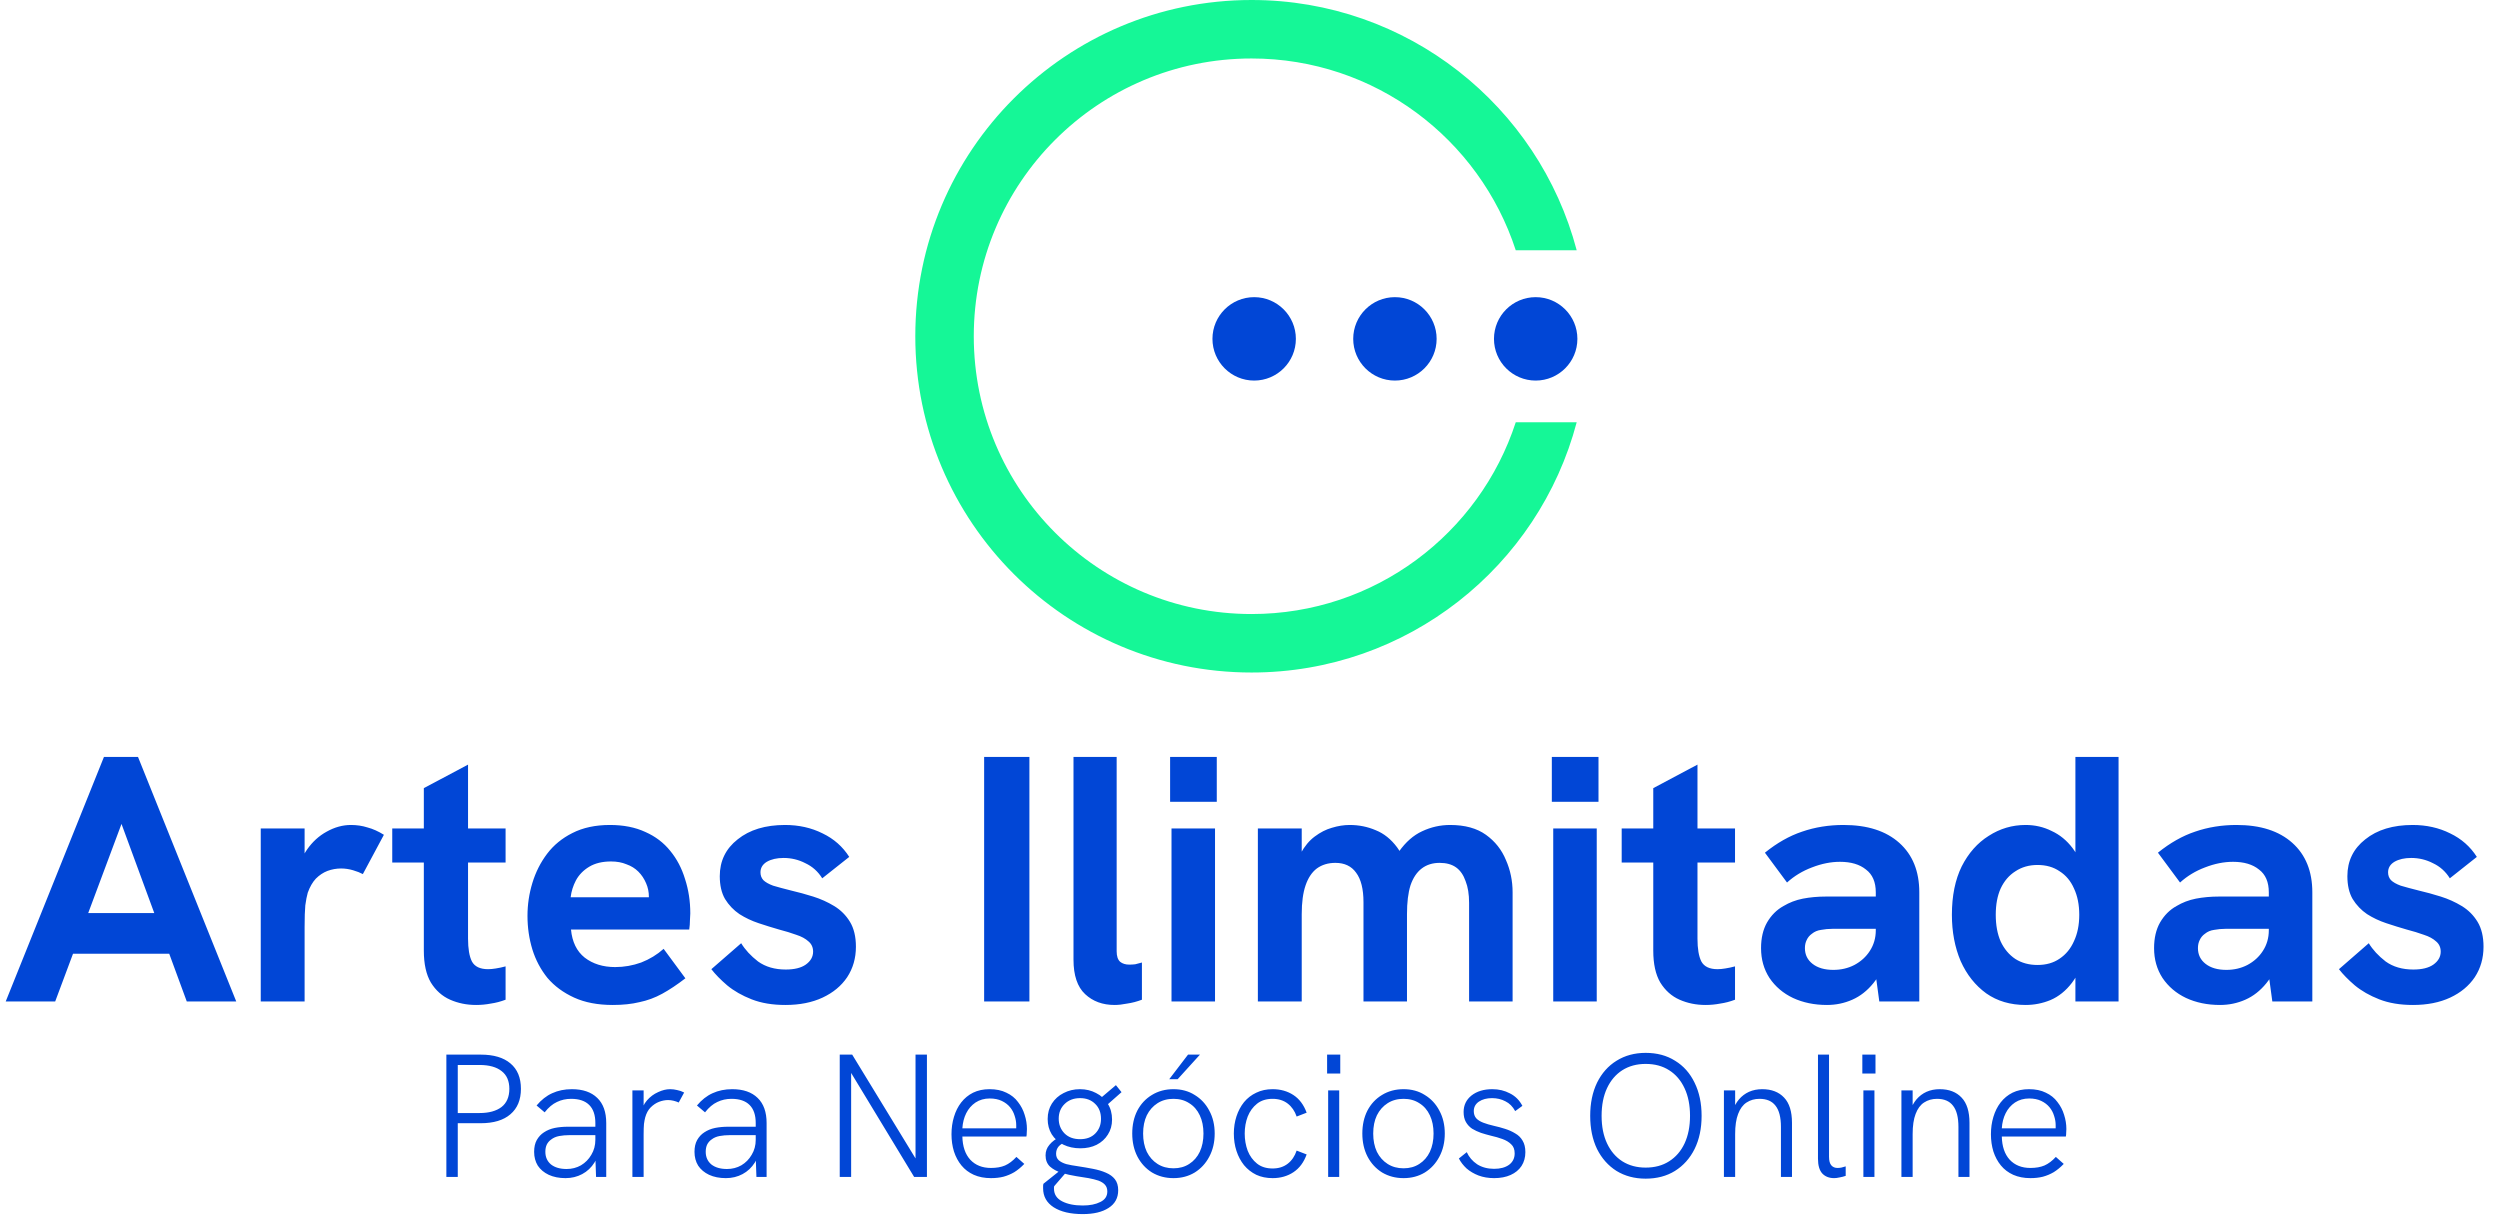
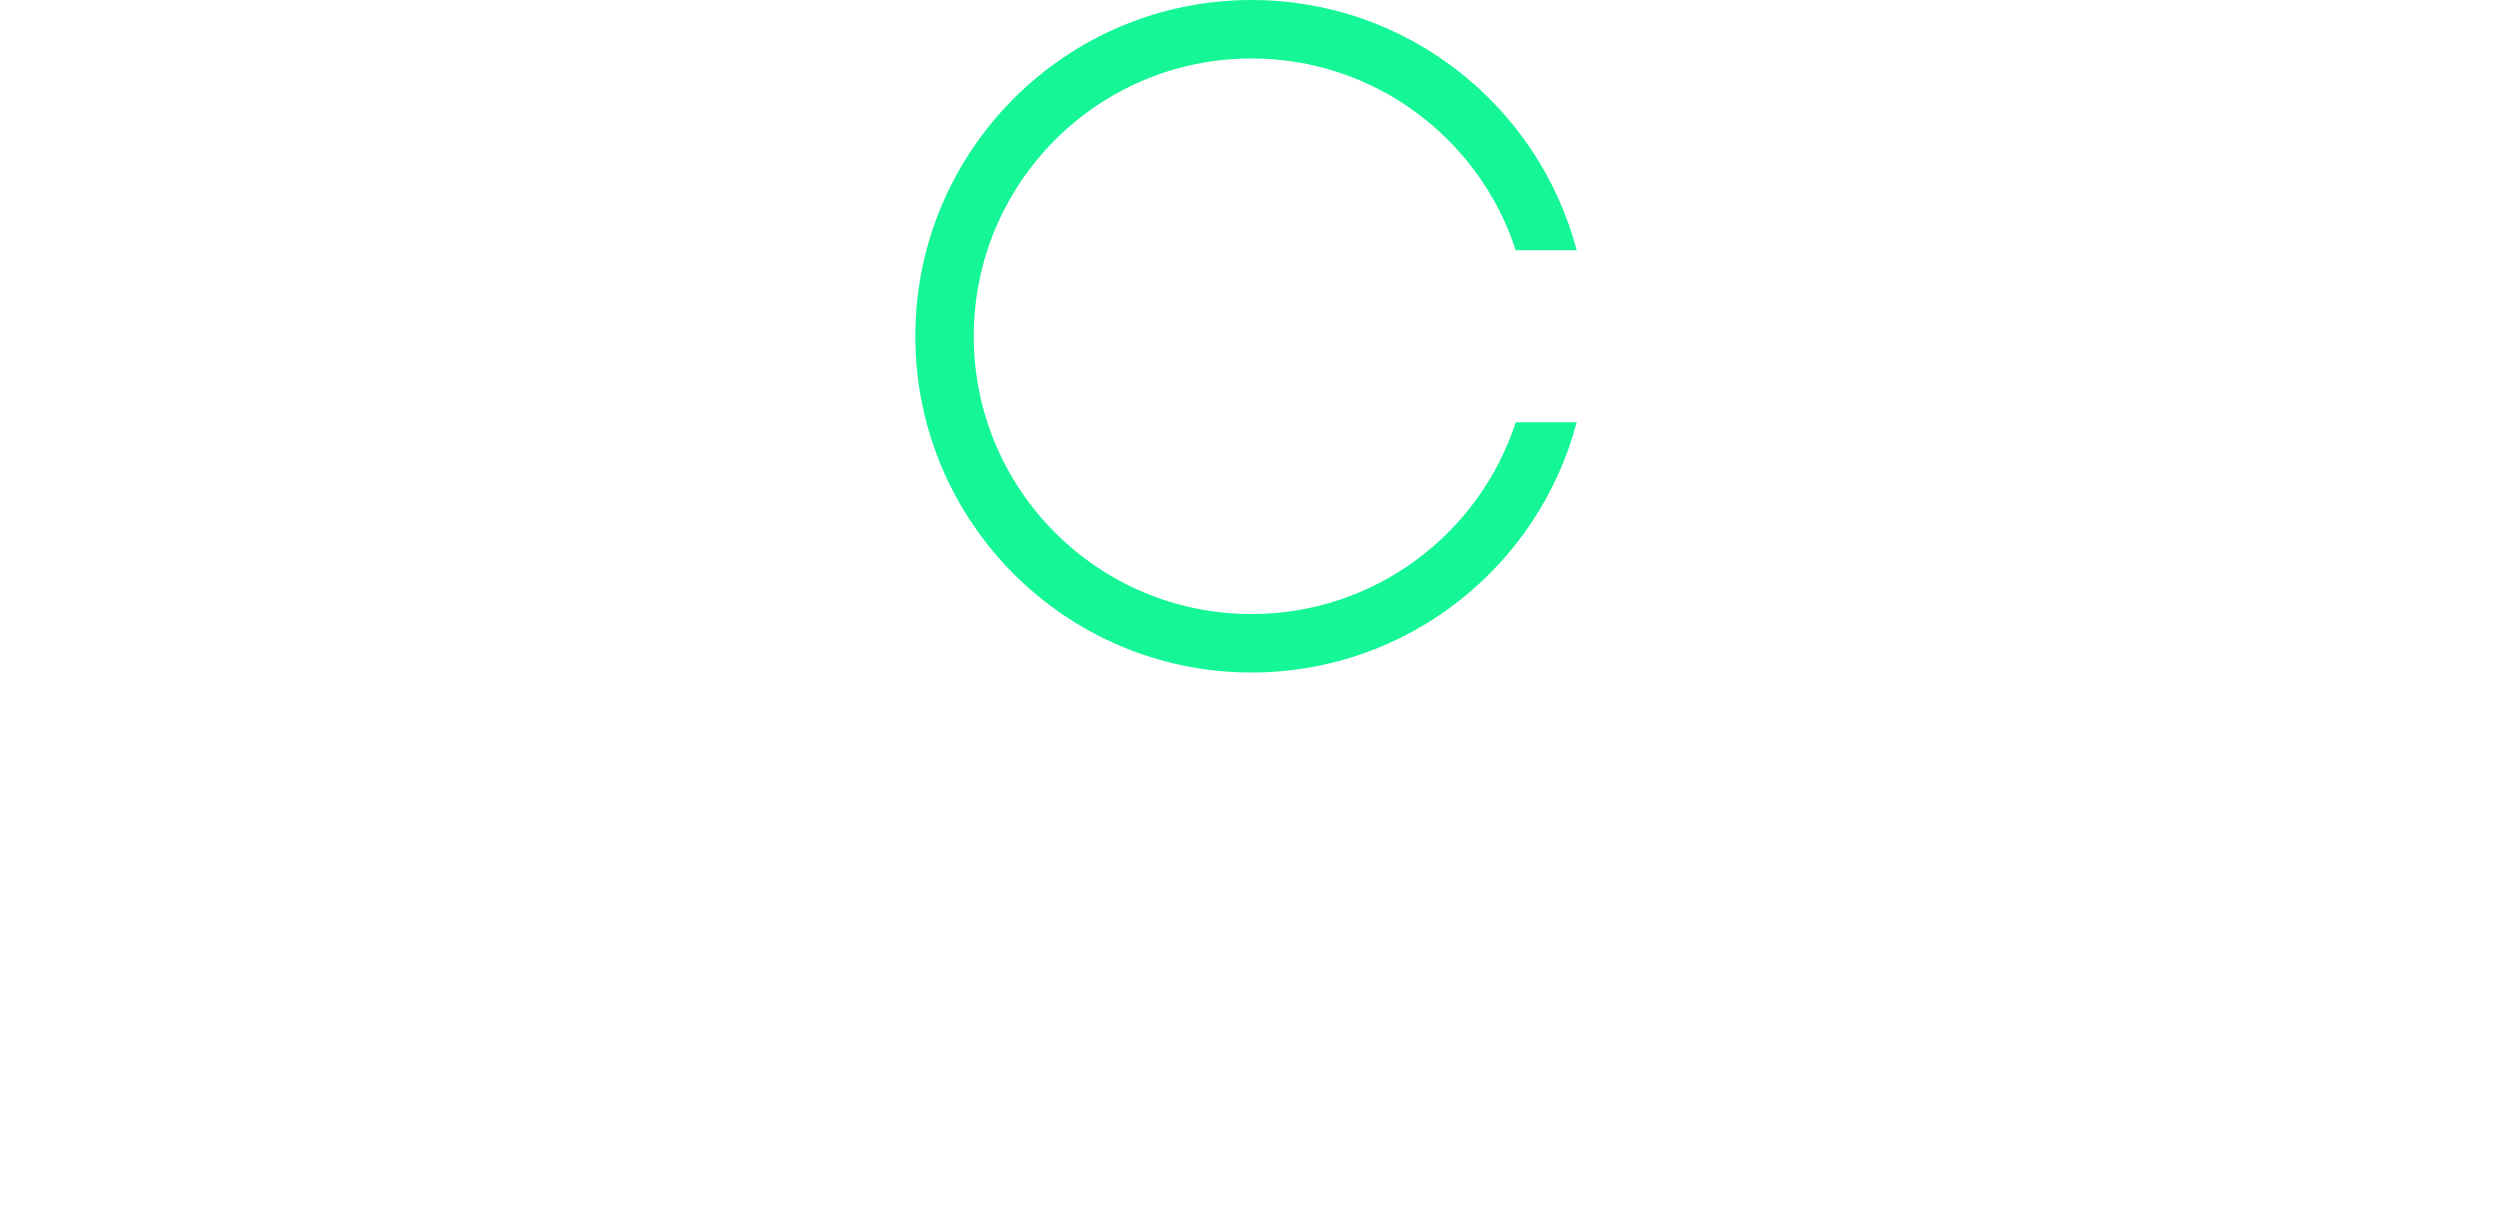
<svg xmlns="http://www.w3.org/2000/svg" width="342" height="168" viewBox="0 0 342 168" fill="none">
-   <path d="M0.782 137L14.222 103.544H18.878L32.318 137H25.55L16.622 112.712L7.55 137H0.782ZM9.614 130.472L11.534 124.904H21.614L23.63 130.472H9.614ZM35.67 137V113.336H41.67V119.768L40.758 119.864C40.854 118.488 41.27 117.272 42.006 116.216C42.742 115.16 43.638 114.344 44.694 113.768C45.782 113.16 46.886 112.856 48.006 112.856C48.806 112.856 49.558 112.968 50.262 113.192C50.998 113.384 51.75 113.72 52.518 114.2L49.638 119.576C49.286 119.384 48.838 119.208 48.294 119.048C47.75 118.888 47.206 118.808 46.662 118.808C46.022 118.808 45.398 118.92 44.79 119.144C44.214 119.368 43.686 119.72 43.206 120.2C42.758 120.68 42.39 121.32 42.102 122.12C41.974 122.568 41.862 123.144 41.766 123.848C41.702 124.52 41.67 125.512 41.67 126.824V137H35.67ZM65.132 137.48C63.852 137.48 62.668 137.24 61.58 136.76C60.492 136.28 59.612 135.496 58.94 134.408C58.3 133.32 57.98 131.864 57.98 130.04V107.816L64.028 104.6V128.408C64.028 129.784 64.204 130.824 64.556 131.528C64.94 132.232 65.676 132.584 66.764 132.584C67.084 132.584 67.436 132.552 67.82 132.488C68.236 132.424 68.684 132.328 69.164 132.2V136.76C68.492 137.016 67.82 137.192 67.148 137.288C66.476 137.416 65.804 137.48 65.132 137.48ZM53.66 117.992V113.336H69.164V117.992H53.66ZM83.824 137.48C81.776 137.48 80.016 137.144 78.544 136.472C77.072 135.8 75.856 134.904 74.896 133.784C73.968 132.632 73.28 131.336 72.832 129.896C72.384 128.424 72.16 126.888 72.16 125.288C72.16 123.752 72.384 122.248 72.832 120.776C73.28 119.304 73.952 117.976 74.848 116.792C75.744 115.608 76.896 114.664 78.304 113.96C79.744 113.224 81.456 112.856 83.44 112.856C85.296 112.856 86.912 113.176 88.288 113.816C89.664 114.424 90.8 115.288 91.696 116.408C92.592 117.496 93.264 118.776 93.712 120.248C94.192 121.72 94.432 123.288 94.432 124.952C94.432 125.176 94.416 125.496 94.384 125.912C94.384 126.296 94.352 126.712 94.288 127.16H78.112C78.272 128.856 78.896 130.136 79.984 131C81.104 131.864 82.496 132.296 84.16 132.296C85.376 132.296 86.56 132.088 87.712 131.672C88.864 131.224 89.888 130.6 90.784 129.8L93.76 133.832C92.64 134.696 91.584 135.4 90.592 135.944C89.6 136.488 88.56 136.872 87.472 137.096C86.416 137.352 85.2 137.48 83.824 137.48ZM88.528 124.184C88.592 123.928 88.64 123.672 88.672 123.416C88.736 123.16 88.768 122.92 88.768 122.696C88.768 122.024 88.64 121.4 88.384 120.824C88.128 120.216 87.776 119.688 87.328 119.24C86.88 118.792 86.336 118.456 85.696 118.232C85.088 117.976 84.384 117.848 83.584 117.848C82.4 117.848 81.408 118.088 80.608 118.568C79.808 119.048 79.2 119.672 78.784 120.44C78.4 121.176 78.16 121.944 78.064 122.744H90.544L88.528 124.184ZM107.441 137.48C105.681 137.48 104.145 137.224 102.833 136.712C101.521 136.2 100.401 135.56 99.473 134.792C98.577 134.024 97.857 133.288 97.313 132.584L101.393 129.032C101.937 129.928 102.705 130.76 103.697 131.528C104.721 132.264 105.985 132.632 107.489 132.632C108.673 132.632 109.585 132.408 110.225 131.96C110.897 131.48 111.233 130.888 111.233 130.184C111.233 129.608 111.025 129.144 110.609 128.792C110.193 128.408 109.633 128.104 108.929 127.88C108.225 127.624 107.441 127.384 106.577 127.16C105.681 126.904 104.753 126.616 103.793 126.296C102.833 125.976 101.953 125.56 101.153 125.048C100.353 124.504 99.697 123.816 99.185 122.984C98.705 122.152 98.465 121.112 98.465 119.864C98.465 117.784 99.281 116.104 100.913 114.824C102.545 113.512 104.705 112.856 107.393 112.856C109.281 112.856 110.993 113.24 112.529 114.008C114.065 114.744 115.281 115.816 116.177 117.224L112.481 120.152C111.905 119.224 111.137 118.536 110.177 118.088C109.249 117.608 108.257 117.368 107.201 117.368C106.273 117.368 105.505 117.544 104.897 117.896C104.321 118.248 104.033 118.728 104.033 119.336C104.033 119.752 104.161 120.104 104.417 120.392C104.705 120.68 105.153 120.936 105.761 121.16C106.401 121.352 107.233 121.576 108.257 121.832C109.217 122.056 110.209 122.328 111.233 122.648C112.257 122.968 113.217 123.4 114.113 123.944C115.009 124.488 115.729 125.208 116.273 126.104C116.817 127 117.089 128.136 117.089 129.512C117.089 131.08 116.689 132.472 115.889 133.688C115.089 134.872 113.969 135.8 112.529 136.472C111.089 137.144 109.393 137.48 107.441 137.48ZM134.63 137V103.544H140.822V137H134.63ZM152.471 137.48C150.839 137.48 149.495 136.984 148.439 135.992C147.383 135 146.855 133.432 146.855 131.288V103.544H152.759V130.136C152.759 130.808 152.919 131.288 153.239 131.576C153.559 131.832 153.975 131.96 154.487 131.96C154.743 131.96 155.015 131.944 155.303 131.912C155.591 131.848 155.895 131.768 156.215 131.672V136.76C155.543 137.016 154.871 137.192 154.199 137.288C153.559 137.416 152.983 137.48 152.471 137.48ZM160.263 137V113.336H166.215V137H160.263ZM160.071 109.688V103.544H166.455V109.688H160.071ZM172.076 137V113.336H178.076V119.48L176.78 120.488C177.004 118.984 177.388 117.736 177.932 116.744C178.476 115.752 179.116 114.984 179.852 114.44C180.62 113.864 181.404 113.464 182.204 113.24C183.036 112.984 183.852 112.856 184.652 112.856C185.9 112.856 187.084 113.096 188.204 113.576C189.324 114.024 190.3 114.808 191.132 115.928C191.964 117.048 192.54 118.584 192.86 120.536L189.308 121.832C189.788 119.592 190.476 117.816 191.372 116.504C192.3 115.192 193.356 114.264 194.54 113.72C195.756 113.144 197.036 112.856 198.38 112.856C200.396 112.856 202.028 113.304 203.276 114.2C204.524 115.096 205.436 116.248 206.012 117.656C206.62 119.032 206.924 120.504 206.924 122.072V137H200.972V123.512C200.972 122.328 200.812 121.336 200.492 120.536C200.204 119.704 199.772 119.08 199.196 118.664C198.62 118.248 197.868 118.04 196.94 118.04C195.98 118.04 195.164 118.296 194.492 118.808C193.82 119.32 193.308 120.088 192.956 121.112C192.636 122.136 192.476 123.448 192.476 125.048V137H186.524V123.416C186.524 121.624 186.188 120.28 185.516 119.384C184.876 118.488 183.932 118.04 182.684 118.04C181.692 118.04 180.844 118.296 180.14 118.808C179.468 119.32 178.956 120.088 178.604 121.112C178.252 122.136 178.076 123.448 178.076 125.048V137H172.076ZM212.482 137V113.336H218.434V137H212.482ZM212.29 109.688V103.544H218.674V109.688H212.29ZM233.319 137.48C232.039 137.48 230.855 137.24 229.767 136.76C228.679 136.28 227.799 135.496 227.127 134.408C226.487 133.32 226.167 131.864 226.167 130.04V107.816L232.215 104.6V128.408C232.215 129.784 232.391 130.824 232.743 131.528C233.127 132.232 233.863 132.584 234.951 132.584C235.271 132.584 235.623 132.552 236.007 132.488C236.423 132.424 236.871 132.328 237.351 132.2V136.76C236.679 137.016 236.007 137.192 235.335 137.288C234.663 137.416 233.991 137.48 233.319 137.48ZM221.847 117.992V113.336H237.351V117.992H221.847ZM257.088 137L256.608 133.448V122.072C256.608 120.664 256.16 119.624 255.264 118.952C254.4 118.248 253.216 117.896 251.712 117.896C250.464 117.896 249.184 118.152 247.872 118.664C246.592 119.144 245.456 119.832 244.464 120.728L241.44 116.648C243.104 115.304 244.8 114.344 246.528 113.768C248.288 113.16 250.176 112.856 252.192 112.856C255.456 112.856 258 113.672 259.824 115.304C261.648 116.936 262.56 119.192 262.56 122.072V137H257.088ZM249.936 137.48C248.208 137.48 246.656 137.16 245.28 136.52C243.936 135.88 242.864 134.968 242.064 133.784C241.296 132.6 240.912 131.24 240.912 129.704C240.912 128.328 241.184 127.16 241.728 126.2C242.304 125.208 243.056 124.456 243.984 123.944C244.784 123.464 245.664 123.128 246.624 122.936C247.616 122.744 248.672 122.648 249.792 122.648H257.136V127.064H250.656C250.144 127.064 249.632 127.112 249.12 127.208C248.64 127.272 248.224 127.448 247.872 127.736C247.552 127.96 247.312 128.248 247.152 128.6C246.992 128.92 246.912 129.288 246.912 129.704C246.912 130.6 247.264 131.32 247.968 131.864C248.672 132.408 249.616 132.68 250.8 132.68C251.856 132.68 252.816 132.456 253.68 132.008C254.576 131.528 255.28 130.888 255.792 130.088C256.336 129.256 256.608 128.312 256.608 127.256L258.192 130.424C257.776 132.088 257.136 133.448 256.272 134.504C255.44 135.528 254.48 136.28 253.392 136.76C252.304 137.24 251.152 137.48 249.936 137.48ZM277.099 137.48C275.019 137.48 273.227 136.952 271.723 135.896C270.219 134.808 269.051 133.336 268.219 131.48C267.419 129.592 267.019 127.48 267.019 125.144C267.019 122.552 267.467 120.344 268.363 118.52C269.291 116.696 270.523 115.304 272.059 114.344C273.595 113.352 275.275 112.856 277.099 112.856C278.379 112.856 279.563 113.128 280.651 113.672C281.771 114.184 282.731 114.968 283.531 116.024C284.331 117.08 284.859 118.424 285.115 120.056L283.915 119.72V103.544H289.819V137H283.915V130.664L285.307 129.992C284.923 131.848 284.299 133.336 283.435 134.456C282.603 135.544 281.627 136.328 280.507 136.808C279.419 137.256 278.283 137.48 277.099 137.48ZM278.731 132.008C279.915 132.008 280.923 131.72 281.755 131.144C282.619 130.568 283.275 129.768 283.723 128.744C284.203 127.72 284.443 126.52 284.443 125.144C284.443 123.768 284.203 122.568 283.723 121.544C283.275 120.52 282.619 119.736 281.755 119.192C280.923 118.616 279.915 118.328 278.731 118.328C277.579 118.328 276.571 118.616 275.707 119.192C274.843 119.736 274.171 120.52 273.691 121.544C273.243 122.536 273.019 123.736 273.019 125.144C273.019 126.552 273.243 127.768 273.691 128.792C274.171 129.816 274.843 130.616 275.707 131.192C276.571 131.736 277.579 132.008 278.731 132.008ZM310.854 137L310.374 133.448V122.072C310.374 120.664 309.926 119.624 309.03 118.952C308.166 118.248 306.982 117.896 305.478 117.896C304.23 117.896 302.95 118.152 301.638 118.664C300.358 119.144 299.222 119.832 298.23 120.728L295.206 116.648C296.87 115.304 298.566 114.344 300.294 113.768C302.054 113.16 303.942 112.856 305.958 112.856C309.222 112.856 311.766 113.672 313.59 115.304C315.414 116.936 316.326 119.192 316.326 122.072V137H310.854ZM303.702 137.48C301.974 137.48 300.422 137.16 299.046 136.52C297.702 135.88 296.63 134.968 295.83 133.784C295.062 132.6 294.678 131.24 294.678 129.704C294.678 128.328 294.95 127.16 295.494 126.2C296.07 125.208 296.822 124.456 297.75 123.944C298.55 123.464 299.43 123.128 300.39 122.936C301.382 122.744 302.438 122.648 303.558 122.648H310.902V127.064H304.422C303.91 127.064 303.398 127.112 302.886 127.208C302.406 127.272 301.99 127.448 301.638 127.736C301.318 127.96 301.078 128.248 300.918 128.6C300.758 128.92 300.678 129.288 300.678 129.704C300.678 130.6 301.03 131.32 301.734 131.864C302.438 132.408 303.382 132.68 304.566 132.68C305.622 132.68 306.582 132.456 307.446 132.008C308.342 131.528 309.046 130.888 309.558 130.088C310.102 129.256 310.374 128.312 310.374 127.256L311.958 130.424C311.542 132.088 310.902 133.448 310.038 134.504C309.206 135.528 308.246 136.28 307.158 136.76C306.07 137.24 304.918 137.48 303.702 137.48ZM330.097 137.48C328.337 137.48 326.801 137.224 325.489 136.712C324.177 136.2 323.057 135.56 322.129 134.792C321.233 134.024 320.513 133.288 319.969 132.584L324.049 129.032C324.593 129.928 325.361 130.76 326.353 131.528C327.377 132.264 328.641 132.632 330.145 132.632C331.329 132.632 332.241 132.408 332.881 131.96C333.553 131.48 333.889 130.888 333.889 130.184C333.889 129.608 333.681 129.144 333.265 128.792C332.849 128.408 332.289 128.104 331.585 127.88C330.881 127.624 330.097 127.384 329.233 127.16C328.337 126.904 327.409 126.616 326.449 126.296C325.489 125.976 324.609 125.56 323.809 125.048C323.009 124.504 322.353 123.816 321.841 122.984C321.361 122.152 321.121 121.112 321.121 119.864C321.121 117.784 321.937 116.104 323.569 114.824C325.201 113.512 327.361 112.856 330.049 112.856C331.937 112.856 333.649 113.24 335.185 114.008C336.721 114.744 337.937 115.816 338.833 117.224L335.137 120.152C334.561 119.224 333.793 118.536 332.833 118.088C331.905 117.608 330.913 117.368 329.857 117.368C328.929 117.368 328.161 117.544 327.553 117.896C326.977 118.248 326.689 118.728 326.689 119.336C326.689 119.752 326.817 120.104 327.073 120.392C327.361 120.68 327.809 120.936 328.417 121.16C329.057 121.352 329.889 121.576 330.913 121.832C331.873 122.056 332.865 122.328 333.889 122.648C334.913 122.968 335.873 123.4 336.769 123.944C337.665 124.488 338.385 125.208 338.929 126.104C339.473 127 339.745 128.136 339.745 129.512C339.745 131.08 339.345 132.472 338.545 133.688C337.745 134.872 336.625 135.8 335.185 136.472C333.745 137.144 332.049 137.48 330.097 137.48Z" fill="#0146D6" />
-   <path d="M61.063 161V144.272H65.767C67.527 144.272 68.879 144.672 69.823 145.472C70.783 146.272 71.263 147.432 71.263 148.952C71.263 150.456 70.783 151.616 69.823 152.432C68.879 153.248 67.527 153.656 65.767 153.656H62.623V161H61.063ZM62.623 152.264H65.599C66.879 152.264 67.879 151.992 68.599 151.448C69.319 150.888 69.679 150.056 69.679 148.952C69.679 147.88 69.327 147.072 68.623 146.528C67.919 145.968 66.911 145.688 65.599 145.688H62.623V152.264ZM81.541 161L81.445 158.312V153.632C81.445 152.544 81.165 151.72 80.605 151.16C80.045 150.6 79.221 150.32 78.133 150.32C77.429 150.32 76.781 150.464 76.189 150.752C75.597 151.024 75.037 151.496 74.509 152.168L73.405 151.232C74.045 150.464 74.757 149.904 75.541 149.552C76.341 149.184 77.237 149 78.229 149C79.733 149 80.893 149.4 81.709 150.2C82.525 150.984 82.933 152.128 82.933 153.632V161H81.541ZM77.365 161.168C76.485 161.168 75.717 161.016 75.061 160.712C74.421 160.408 73.925 159.992 73.573 159.464C73.237 158.92 73.069 158.288 73.069 157.568C73.069 156.928 73.189 156.392 73.429 155.96C73.685 155.512 74.013 155.16 74.413 154.904C74.845 154.616 75.333 154.416 75.877 154.304C76.437 154.192 77.037 154.136 77.677 154.136H81.589V155.288H77.869C77.405 155.288 76.949 155.328 76.501 155.408C76.069 155.488 75.701 155.648 75.397 155.888C75.141 156.064 74.941 156.296 74.797 156.584C74.669 156.856 74.605 157.184 74.605 157.568C74.605 158.288 74.861 158.864 75.373 159.296C75.901 159.712 76.613 159.92 77.509 159.92C78.229 159.92 78.885 159.752 79.477 159.416C80.069 159.064 80.541 158.584 80.893 157.976C81.261 157.368 81.445 156.688 81.445 155.936L82.093 156.656C82.013 157.552 81.757 158.344 81.325 159.032C80.893 159.72 80.333 160.248 79.645 160.616C78.957 160.984 78.197 161.168 77.365 161.168ZM86.512 161V149.168H88.048V152.312L87.664 152.384C87.792 151.648 88.072 151.032 88.504 150.536C88.936 150.04 89.44 149.664 90.016 149.408C90.592 149.136 91.144 149 91.672 149C91.992 149 92.312 149.04 92.632 149.12C92.968 149.184 93.288 149.296 93.592 149.456L92.848 150.824C92.64 150.728 92.408 150.648 92.152 150.584C91.896 150.52 91.648 150.488 91.408 150.488C90.992 150.488 90.576 150.568 90.16 150.728C89.744 150.888 89.36 151.144 89.008 151.496C88.672 151.832 88.424 152.288 88.264 152.864C88.2 153.104 88.144 153.4 88.096 153.752C88.064 154.104 88.048 154.592 88.048 155.216V161H86.512ZM103.479 161L103.383 158.312V153.632C103.383 152.544 103.103 151.72 102.543 151.16C101.983 150.6 101.159 150.32 100.071 150.32C99.367 150.32 98.719 150.464 98.127 150.752C97.535 151.024 96.975 151.496 96.447 152.168L95.343 151.232C95.983 150.464 96.695 149.904 97.479 149.552C98.279 149.184 99.175 149 100.167 149C101.671 149 102.831 149.4 103.647 150.2C104.463 150.984 104.871 152.128 104.871 153.632V161H103.479ZM99.303 161.168C98.423 161.168 97.655 161.016 96.999 160.712C96.359 160.408 95.863 159.992 95.511 159.464C95.175 158.92 95.007 158.288 95.007 157.568C95.007 156.928 95.127 156.392 95.367 155.96C95.623 155.512 95.951 155.16 96.351 154.904C96.783 154.616 97.271 154.416 97.815 154.304C98.375 154.192 98.975 154.136 99.615 154.136H103.527V155.288H99.807C99.343 155.288 98.887 155.328 98.439 155.408C98.007 155.488 97.639 155.648 97.335 155.888C97.079 156.064 96.879 156.296 96.735 156.584C96.607 156.856 96.543 157.184 96.543 157.568C96.543 158.288 96.799 158.864 97.311 159.296C97.839 159.712 98.551 159.92 99.447 159.92C100.167 159.92 100.823 159.752 101.415 159.416C102.007 159.064 102.479 158.584 102.831 157.976C103.199 157.368 103.383 156.688 103.383 155.936L104.031 156.656C103.951 157.552 103.695 158.344 103.263 159.032C102.831 159.72 102.271 160.248 101.583 160.616C100.895 160.984 100.135 161.168 99.303 161.168ZM114.876 161V144.272H116.58L125.556 158.984H125.244V144.272H126.804V161H125.052L116.124 146.264H116.436V161H114.876ZM135.564 161.168C134.684 161.168 133.9 161.016 133.212 160.712C132.54 160.408 131.98 159.984 131.532 159.44C131.084 158.896 130.74 158.256 130.5 157.52C130.276 156.784 130.164 156 130.164 155.168C130.164 154.32 130.276 153.528 130.5 152.792C130.724 152.04 131.052 151.384 131.484 150.824C131.932 150.248 132.476 149.8 133.116 149.48C133.772 149.16 134.524 149 135.372 149C136.268 149 137.036 149.16 137.676 149.48C138.332 149.784 138.86 150.208 139.26 150.752C139.676 151.28 139.98 151.864 140.172 152.504C140.38 153.144 140.484 153.792 140.484 154.448C140.484 154.576 140.476 154.744 140.46 154.952C140.46 155.16 140.444 155.336 140.412 155.48H131.652C131.684 156.84 132.044 157.896 132.732 158.648C133.436 159.4 134.38 159.776 135.564 159.776C136.316 159.776 136.956 159.664 137.484 159.44C138.028 159.2 138.548 158.808 139.044 158.264L140.124 159.224C139.676 159.688 139.22 160.064 138.756 160.352C138.292 160.624 137.796 160.832 137.268 160.976C136.756 161.104 136.188 161.168 135.564 161.168ZM138.972 154.712C139.004 154.584 139.02 154.456 139.02 154.328C139.02 154.184 139.02 154.048 139.02 153.92C139.02 153.504 138.948 153.08 138.804 152.648C138.676 152.216 138.468 151.824 138.18 151.472C137.892 151.12 137.516 150.832 137.052 150.608C136.588 150.384 136.036 150.272 135.396 150.272C134.66 150.272 134.012 150.456 133.452 150.824C132.908 151.192 132.484 151.68 132.18 152.288C131.876 152.896 131.7 153.584 131.652 154.352H139.476L138.972 154.712ZM148.121 166.088C146.441 166.088 145.113 165.776 144.137 165.152C143.177 164.528 142.697 163.664 142.697 162.56C142.697 162.48 142.697 162.376 142.697 162.248C142.697 162.136 142.713 162.032 142.745 161.936L145.481 159.752L146.057 160.136L144.209 162.272C144.193 162.336 144.185 162.392 144.185 162.44C144.185 162.504 144.185 162.56 144.185 162.608C144.185 163.376 144.553 163.952 145.289 164.336C146.025 164.72 146.969 164.912 148.121 164.912C149.097 164.912 149.897 164.752 150.521 164.432C151.161 164.128 151.481 163.648 151.481 162.992C151.481 162.608 151.369 162.296 151.145 162.056C150.937 161.832 150.641 161.648 150.257 161.504C149.873 161.376 149.425 161.264 148.913 161.168C148.401 161.088 147.849 161 147.257 160.904C146.553 160.792 145.873 160.64 145.217 160.448C144.577 160.24 144.049 159.952 143.633 159.584C143.233 159.2 143.033 158.688 143.033 158.048C143.033 157.504 143.209 157.024 143.561 156.608C143.913 156.176 144.401 155.808 145.025 155.504L145.985 156.176C145.441 156.336 145.049 156.56 144.809 156.848C144.585 157.12 144.473 157.448 144.473 157.832C144.473 158.2 144.593 158.496 144.833 158.72C145.089 158.944 145.433 159.12 145.865 159.248C146.313 159.36 146.833 159.456 147.425 159.536C148.161 159.648 148.857 159.768 149.513 159.896C150.185 160.024 150.777 160.2 151.289 160.424C151.817 160.648 152.225 160.944 152.513 161.312C152.817 161.696 152.969 162.2 152.969 162.824C152.969 163.88 152.529 164.688 151.649 165.248C150.785 165.808 149.609 166.088 148.121 166.088ZM147.785 157.088C146.921 157.088 146.145 156.92 145.457 156.584C144.785 156.248 144.257 155.776 143.873 155.168C143.505 154.56 143.321 153.864 143.321 153.08C143.321 152.28 143.513 151.576 143.897 150.968C144.297 150.344 144.833 149.864 145.505 149.528C146.177 149.176 146.921 149 147.737 149C148.553 149 149.289 149.176 149.945 149.528C150.617 149.864 151.145 150.344 151.529 150.968C151.929 151.592 152.129 152.32 152.129 153.152C152.129 153.936 151.937 154.624 151.553 155.216C151.185 155.808 150.673 156.272 150.017 156.608C149.377 156.928 148.633 157.088 147.785 157.088ZM147.761 155.84C148.641 155.84 149.337 155.576 149.849 155.048C150.361 154.52 150.617 153.856 150.617 153.056C150.617 152.208 150.353 151.528 149.825 151.016C149.297 150.488 148.609 150.224 147.761 150.224C146.897 150.224 146.193 150.488 145.649 151.016C145.105 151.544 144.833 152.216 144.833 153.032C144.833 153.832 145.097 154.504 145.625 155.048C146.153 155.576 146.865 155.84 147.761 155.84ZM151.385 151.208L150.281 150.464L152.657 148.448L153.425 149.408L151.385 151.208ZM160.53 161.168C159.442 161.168 158.466 160.912 157.602 160.4C156.754 159.872 156.09 159.152 155.61 158.24C155.13 157.312 154.89 156.256 154.89 155.072C154.89 153.888 155.122 152.84 155.586 151.928C156.066 151.016 156.73 150.304 157.578 149.792C158.442 149.264 159.426 149 160.53 149C161.634 149 162.602 149.264 163.434 149.792C164.282 150.304 164.946 151.016 165.426 151.928C165.922 152.84 166.17 153.888 166.17 155.072C166.17 156.256 165.922 157.312 165.426 158.24C164.946 159.152 164.282 159.872 163.434 160.4C162.586 160.912 161.618 161.168 160.53 161.168ZM160.53 159.824C161.362 159.824 162.082 159.624 162.69 159.224C163.314 158.824 163.794 158.272 164.13 157.568C164.466 156.848 164.634 156.016 164.634 155.072C164.634 154.112 164.466 153.28 164.13 152.576C163.794 151.856 163.314 151.304 162.69 150.92C162.082 150.52 161.362 150.32 160.53 150.32C159.698 150.32 158.97 150.52 158.346 150.92C157.722 151.32 157.234 151.872 156.882 152.576C156.546 153.28 156.378 154.112 156.378 155.072C156.378 156.016 156.546 156.848 156.882 157.568C157.234 158.272 157.722 158.824 158.346 159.224C158.97 159.624 159.698 159.824 160.53 159.824ZM159.954 147.632L162.522 144.272H164.154L161.106 147.632H159.954ZM174.093 161.168C173.261 161.168 172.517 161.016 171.861 160.712C171.205 160.392 170.645 159.952 170.181 159.392C169.733 158.832 169.389 158.184 169.149 157.448C168.909 156.712 168.789 155.92 168.789 155.072C168.789 154.24 168.909 153.456 169.149 152.72C169.389 151.984 169.733 151.336 170.181 150.776C170.645 150.216 171.205 149.784 171.861 149.48C172.517 149.16 173.261 149 174.093 149C175.165 149 176.109 149.264 176.925 149.792C177.741 150.32 178.349 151.128 178.749 152.216L177.381 152.744C177.125 151.992 176.717 151.4 176.157 150.968C175.597 150.536 174.909 150.32 174.093 150.32C173.229 150.32 172.517 150.544 171.957 150.992C171.397 151.44 170.973 152.024 170.685 152.744C170.413 153.464 170.277 154.24 170.277 155.072C170.277 155.904 170.413 156.688 170.685 157.424C170.973 158.144 171.397 158.728 171.957 159.176C172.517 159.624 173.229 159.848 174.093 159.848C174.909 159.848 175.597 159.632 176.157 159.2C176.717 158.768 177.125 158.168 177.381 157.4L178.749 157.928C178.365 159 177.765 159.808 176.949 160.352C176.133 160.896 175.181 161.168 174.093 161.168ZM181.692 161V149.168H183.204V161H181.692ZM181.548 146.864V144.272H183.348V146.864H181.548ZM192.007 161.168C190.919 161.168 189.943 160.912 189.079 160.4C188.231 159.872 187.567 159.152 187.087 158.24C186.607 157.312 186.367 156.256 186.367 155.072C186.367 153.888 186.599 152.84 187.063 151.928C187.543 151.016 188.207 150.304 189.055 149.792C189.919 149.264 190.903 149 192.007 149C193.111 149 194.079 149.264 194.911 149.792C195.759 150.304 196.423 151.016 196.903 151.928C197.399 152.84 197.647 153.888 197.647 155.072C197.647 156.256 197.399 157.312 196.903 158.24C196.423 159.152 195.759 159.872 194.911 160.4C194.063 160.912 193.095 161.168 192.007 161.168ZM192.007 159.824C192.839 159.824 193.559 159.624 194.167 159.224C194.791 158.824 195.271 158.272 195.607 157.568C195.943 156.848 196.111 156.016 196.111 155.072C196.111 154.112 195.943 153.28 195.607 152.576C195.271 151.856 194.791 151.304 194.167 150.92C193.559 150.52 192.839 150.32 192.007 150.32C191.175 150.32 190.447 150.52 189.823 150.92C189.199 151.32 188.711 151.872 188.359 152.576C188.023 153.28 187.855 154.112 187.855 155.072C187.855 156.016 188.023 156.848 188.359 157.568C188.711 158.272 189.199 158.824 189.823 159.224C190.447 159.624 191.175 159.824 192.007 159.824ZM204.398 161.168C203.614 161.168 202.902 161.048 202.262 160.808C201.638 160.568 201.094 160.248 200.63 159.848C200.182 159.432 199.83 158.976 199.574 158.48L200.654 157.616C200.958 158.288 201.43 158.84 202.07 159.272C202.726 159.688 203.502 159.896 204.398 159.896C205.246 159.896 205.926 159.712 206.438 159.344C206.95 158.96 207.206 158.44 207.206 157.784C207.206 157.24 207.046 156.824 206.726 156.536C206.422 156.232 206.022 155.992 205.526 155.816C205.046 155.64 204.518 155.488 203.942 155.36C203.494 155.248 203.046 155.12 202.598 154.976C202.15 154.816 201.742 154.624 201.374 154.4C201.022 154.16 200.742 153.856 200.534 153.488C200.326 153.12 200.222 152.664 200.222 152.12C200.222 151.192 200.582 150.44 201.302 149.864C202.038 149.288 202.99 149 204.158 149C205.038 149 205.838 149.192 206.558 149.576C207.294 149.944 207.862 150.512 208.262 151.28L207.278 152C206.942 151.376 206.494 150.928 205.934 150.656C205.39 150.368 204.782 150.224 204.11 150.224C203.39 150.224 202.79 150.384 202.31 150.704C201.846 151.024 201.614 151.456 201.614 152C201.614 152.4 201.726 152.728 201.95 152.984C202.174 153.224 202.494 153.424 202.91 153.584C203.326 153.744 203.814 153.888 204.374 154.016C204.886 154.128 205.39 154.264 205.886 154.424C206.398 154.584 206.862 154.792 207.278 155.048C207.71 155.288 208.046 155.616 208.286 156.032C208.542 156.448 208.67 156.976 208.67 157.616C208.67 158.336 208.494 158.968 208.142 159.512C207.79 160.04 207.294 160.448 206.654 160.736C206.014 161.024 205.262 161.168 204.398 161.168ZM225.123 161.24C223.619 161.24 222.291 160.888 221.139 160.184C220.003 159.464 219.115 158.464 218.475 157.184C217.851 155.888 217.539 154.376 217.539 152.648C217.539 150.92 217.851 149.408 218.475 148.112C219.115 146.816 220.003 145.816 221.139 145.112C222.291 144.392 223.619 144.032 225.123 144.032C226.675 144.032 228.019 144.392 229.155 145.112C230.307 145.816 231.195 146.816 231.819 148.112C232.459 149.408 232.779 150.92 232.779 152.648C232.779 154.376 232.459 155.888 231.819 157.184C231.179 158.464 230.283 159.464 229.131 160.184C227.995 160.888 226.659 161.24 225.123 161.24ZM225.123 159.728C226.371 159.728 227.443 159.44 228.339 158.864C229.251 158.288 229.955 157.472 230.451 156.416C230.947 155.344 231.195 154.088 231.195 152.648C231.195 151.192 230.947 149.936 230.451 148.88C229.955 147.808 229.251 146.984 228.339 146.408C227.443 145.832 226.371 145.544 225.123 145.544C223.907 145.544 222.843 145.832 221.931 146.408C221.035 146.984 220.339 147.8 219.843 148.856C219.347 149.912 219.099 151.176 219.099 152.648C219.099 154.104 219.347 155.36 219.843 156.416C220.339 157.472 221.035 158.288 221.931 158.864C222.843 159.44 223.907 159.728 225.123 159.728ZM235.832 161V149.168H237.368V151.928L237.008 152.048C237.216 151.392 237.512 150.84 237.896 150.392C238.28 149.944 238.736 149.6 239.264 149.36C239.808 149.12 240.408 149 241.064 149C242.344 149 243.344 149.384 244.064 150.152C244.784 150.904 245.144 152.056 245.144 153.608V161H243.632V154.16C243.632 152.848 243.384 151.88 242.888 151.256C242.408 150.632 241.68 150.32 240.704 150.32C240.032 150.32 239.44 150.488 238.928 150.824C238.432 151.144 238.048 151.664 237.776 152.384C237.504 153.088 237.368 154.008 237.368 155.144V161H235.832ZM250.907 161.168C250.235 161.168 249.699 160.96 249.299 160.544C248.899 160.112 248.699 159.432 248.699 158.504V144.272H250.211V158.24C250.211 158.784 250.315 159.176 250.523 159.416C250.731 159.656 251.011 159.776 251.363 159.776C251.523 159.776 251.699 159.76 251.891 159.728C252.083 159.68 252.283 159.624 252.491 159.56V160.856C252.219 160.952 251.939 161.024 251.651 161.072C251.379 161.136 251.131 161.168 250.907 161.168ZM254.911 161V149.168H256.423V161H254.911ZM254.767 146.864V144.272H256.567V146.864H254.767ZM260.114 161V149.168H261.65V151.928L261.29 152.048C261.498 151.392 261.794 150.84 262.178 150.392C262.562 149.944 263.018 149.6 263.546 149.36C264.09 149.12 264.69 149 265.346 149C266.626 149 267.626 149.384 268.346 150.152C269.066 150.904 269.426 152.056 269.426 153.608V161H267.914V154.16C267.914 152.848 267.666 151.88 267.17 151.256C266.69 150.632 265.962 150.32 264.986 150.32C264.314 150.32 263.722 150.488 263.21 150.824C262.714 151.144 262.33 151.664 262.058 152.384C261.786 153.088 261.65 154.008 261.65 155.144V161H260.114ZM277.759 161.168C276.879 161.168 276.095 161.016 275.407 160.712C274.735 160.408 274.175 159.984 273.727 159.44C273.279 158.896 272.935 158.256 272.695 157.52C272.471 156.784 272.359 156 272.359 155.168C272.359 154.32 272.471 153.528 272.695 152.792C272.919 152.04 273.247 151.384 273.679 150.824C274.127 150.248 274.671 149.8 275.311 149.48C275.967 149.16 276.719 149 277.567 149C278.463 149 279.231 149.16 279.871 149.48C280.527 149.784 281.055 150.208 281.455 150.752C281.871 151.28 282.175 151.864 282.367 152.504C282.575 153.144 282.679 153.792 282.679 154.448C282.679 154.576 282.671 154.744 282.655 154.952C282.655 155.16 282.639 155.336 282.607 155.48H273.847C273.879 156.84 274.239 157.896 274.927 158.648C275.631 159.4 276.575 159.776 277.759 159.776C278.511 159.776 279.151 159.664 279.679 159.44C280.223 159.2 280.743 158.808 281.239 158.264L282.319 159.224C281.871 159.688 281.415 160.064 280.951 160.352C280.487 160.624 279.991 160.832 279.463 160.976C278.951 161.104 278.383 161.168 277.759 161.168ZM281.167 154.712C281.199 154.584 281.215 154.456 281.215 154.328C281.215 154.184 281.215 154.048 281.215 153.92C281.215 153.504 281.143 153.08 280.999 152.648C280.871 152.216 280.663 151.824 280.375 151.472C280.087 151.12 279.711 150.832 279.247 150.608C278.783 150.384 278.231 150.272 277.591 150.272C276.855 150.272 276.207 150.456 275.647 150.824C275.103 151.192 274.679 151.68 274.375 152.288C274.071 152.896 273.895 153.584 273.847 154.352H281.671L281.167 154.712Z" fill="#0146D6" />
-   <path d="M171.569 40.651C174.72 40.651 177.275 43.206 177.275 46.356C177.275 49.508 174.72 52.062 171.569 52.062C168.419 52.062 165.864 49.507 165.864 46.356C165.864 43.206 168.419 40.652 171.569 40.651ZM190.825 40.651C193.976 40.651 196.531 43.206 196.531 46.356C196.531 49.508 193.976 52.062 190.825 52.062C187.674 52.062 185.12 49.507 185.12 46.356C185.12 43.206 187.674 40.652 190.825 40.651ZM210.081 40.651C213.232 40.651 215.787 43.206 215.787 46.356C215.787 49.508 213.232 52.062 210.081 52.062C206.93 52.062 204.376 49.507 204.376 46.356C204.376 43.206 206.93 40.652 210.081 40.651Z" fill="#0146D6" />
  <path d="M171.213 0C192.55 0 210.492 14.529 215.691 34.232H207.354C202.399 19.006 188.092 8 171.213 8C150.226 8 133.213 25.013 133.213 46C133.213 66.987 150.226 84 171.213 84C188.092 84 202.399 72.994 207.354 57.768H215.691C210.492 77.471 192.55 92 171.213 92C145.808 92 125.213 71.405 125.213 46C125.213 20.595 145.808 0 171.213 0Z" fill="#15F797" />
</svg>